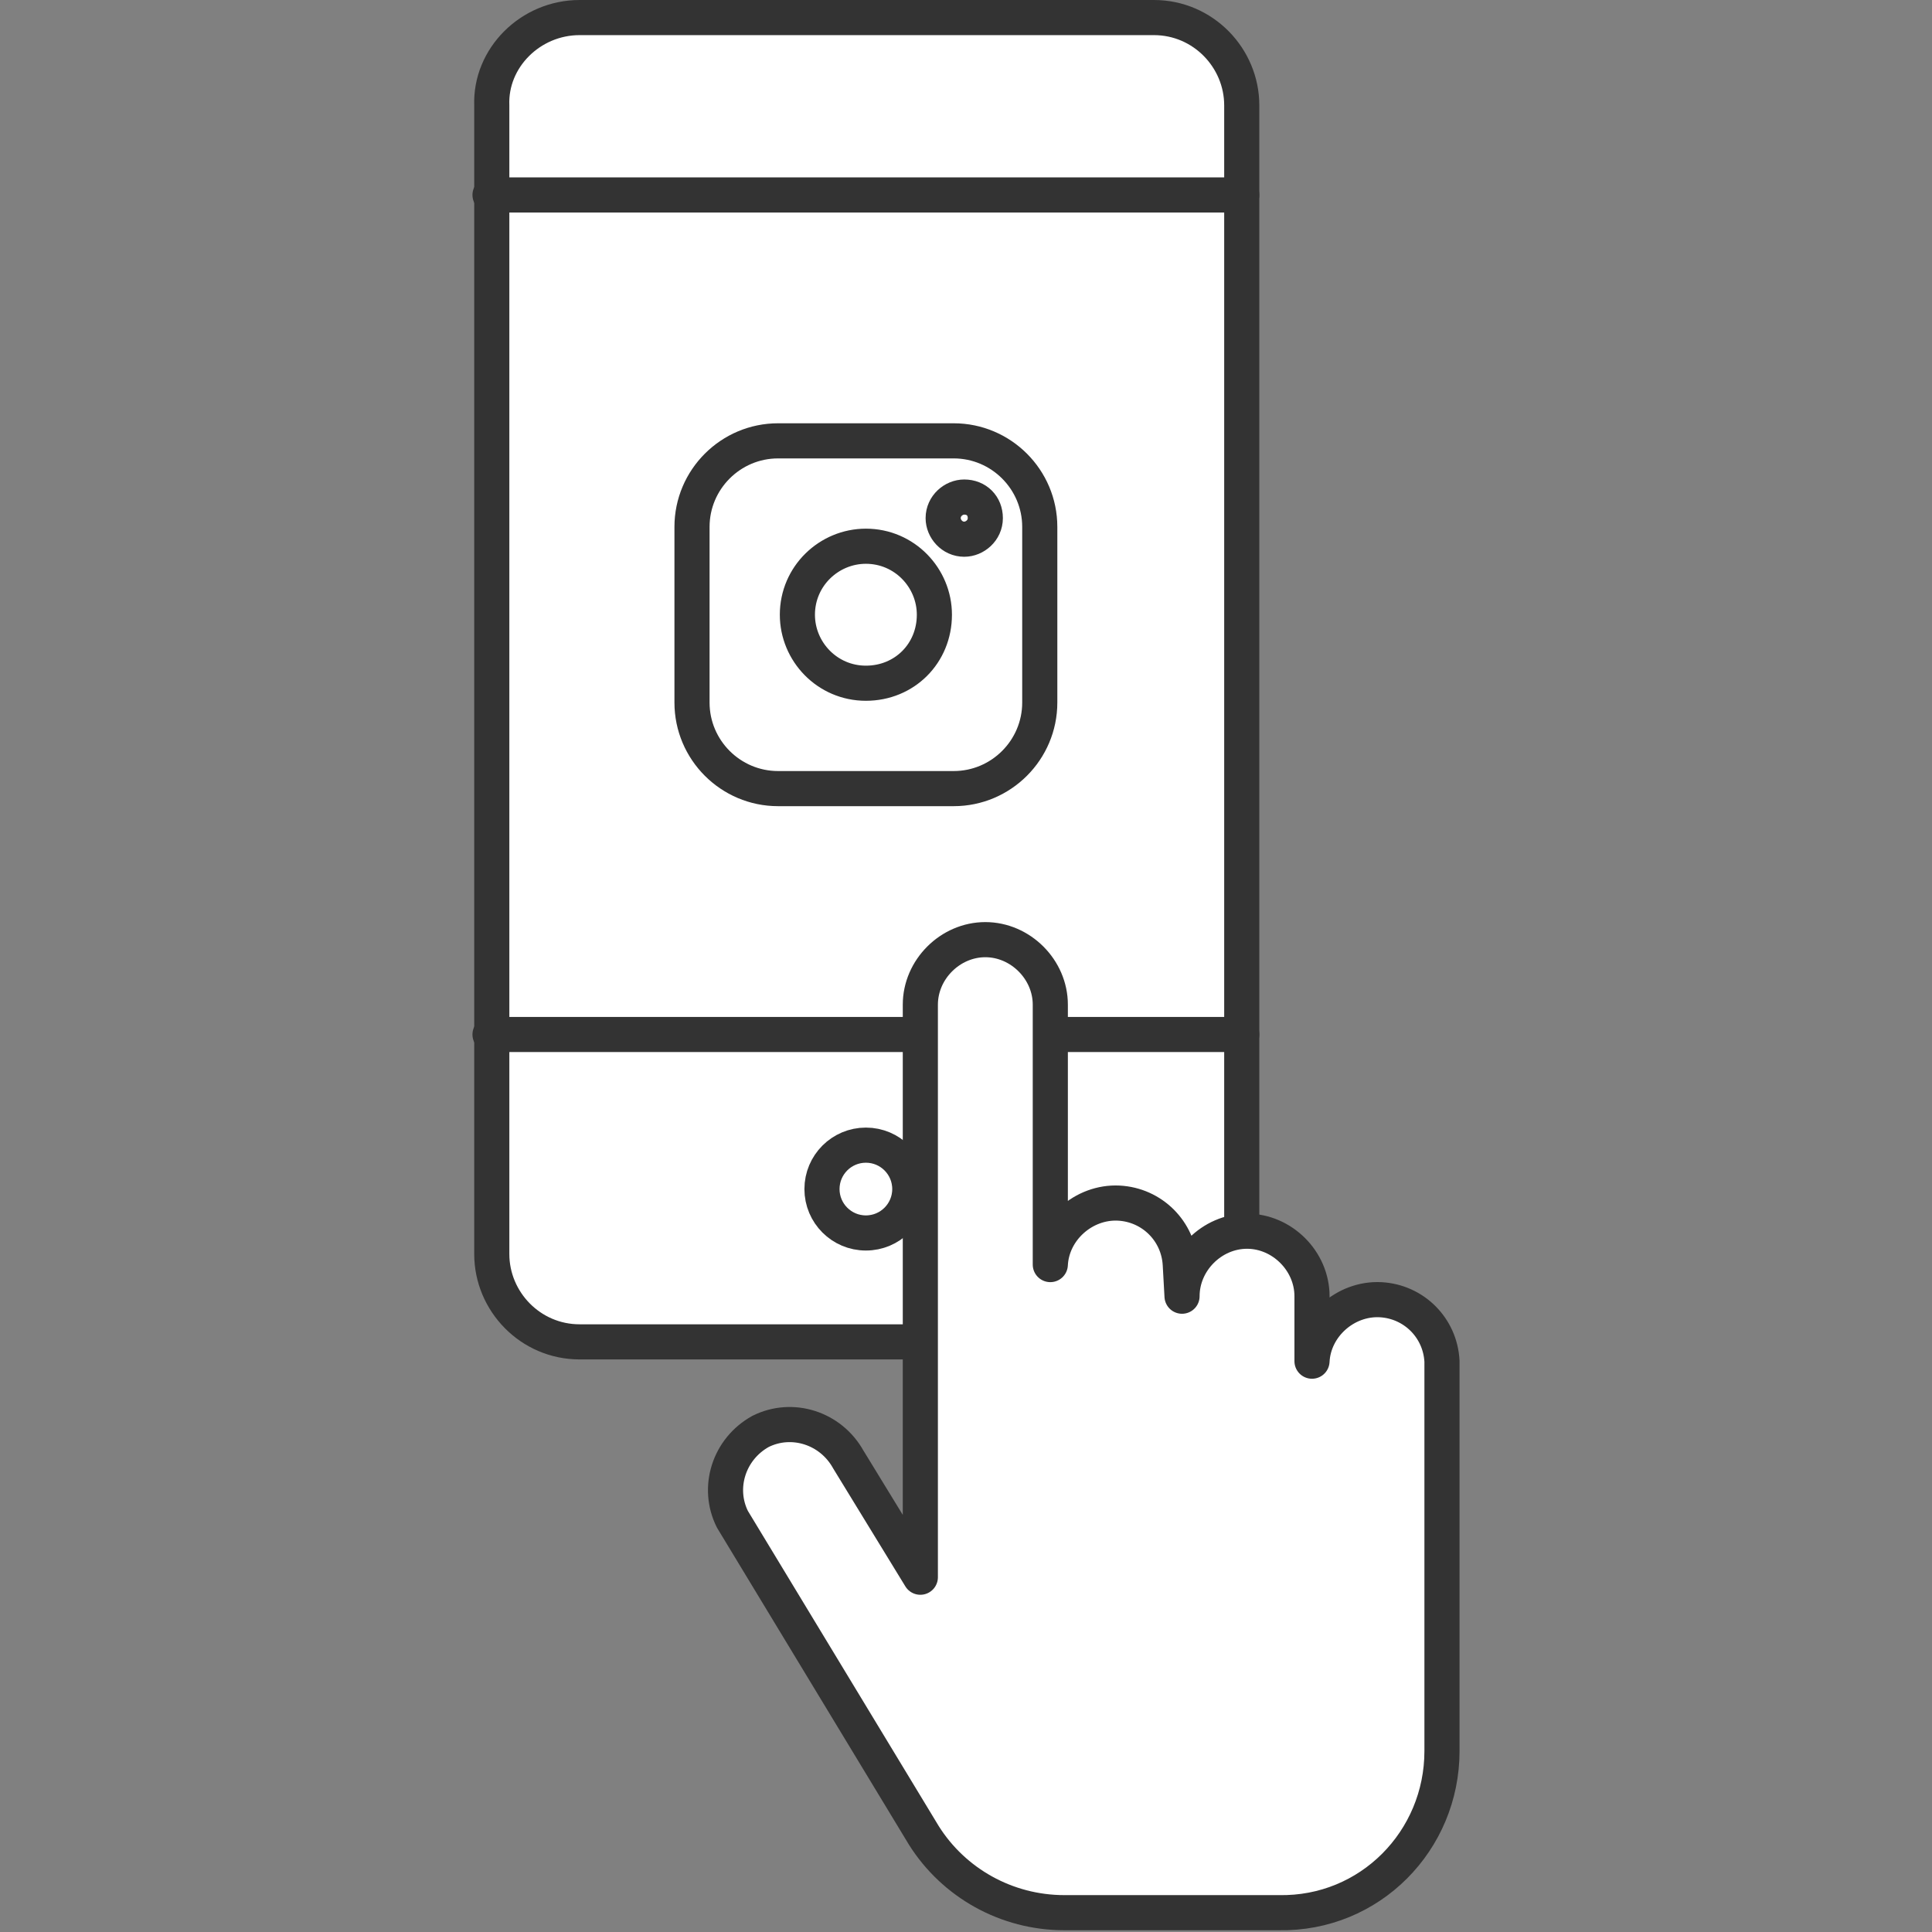
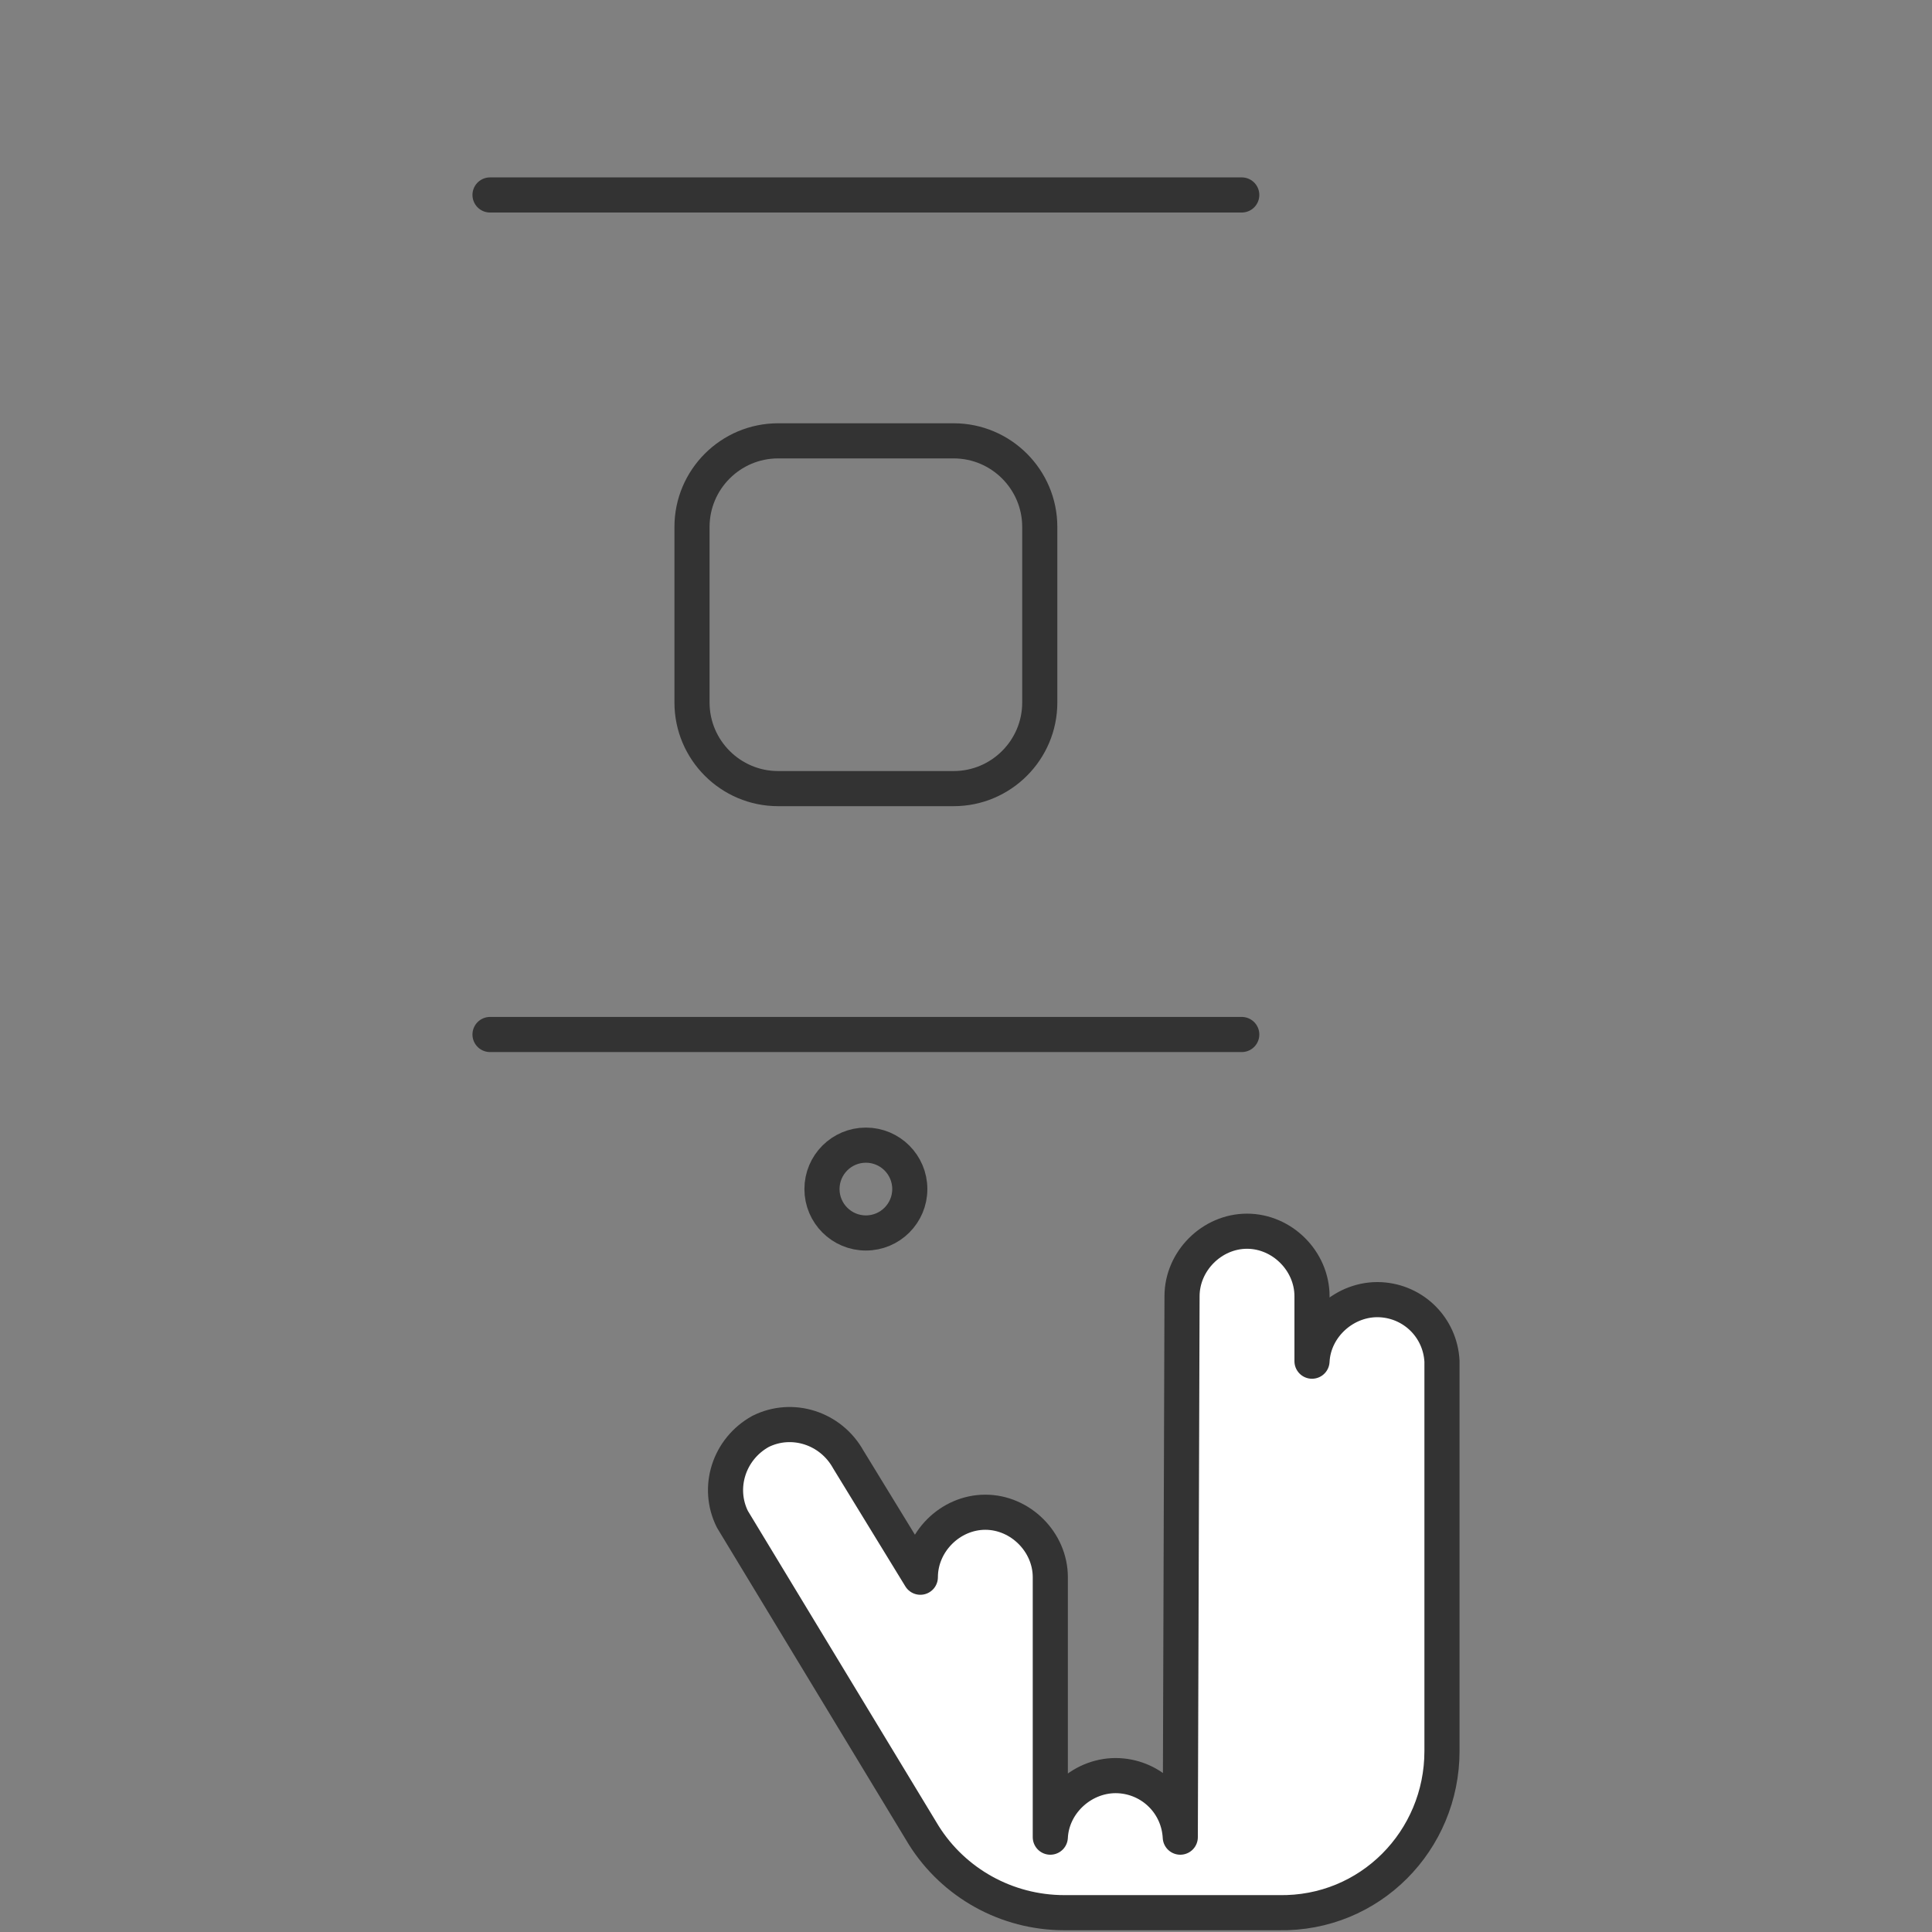
<svg xmlns="http://www.w3.org/2000/svg" enable-background="new 0 0 110 110" viewBox="0 0 110 110">
  <rect x="0" y="0" width="110" height="110" fill="#808080" stroke="none" />
  <g stroke="#333" stroke-linecap="round" stroke-linejoin="round" stroke-width="2">
-     <path d="m33 1h32.7c2.8 0 5 2.3 5 5v65.4c0 2.8-2.3 5-5 5h-32.7c-2.8 0-5-2.3-5-5v-65.4c-.1-2.7 2.2-5 5-5z" fill="#fff" />
    <g fill="none">
      <path d="m27.9 11.1h42.8m-42.8 47.8h42.8" />
      <circle cx="49.3" cy="67.7" r="2.5" />
      <path d="m59.2 40c0 2.7-2.2 4.9-4.9 4.9h-10c-2.7 0-4.9-2.2-4.9-4.9v-10c0-2.7 2.2-4.9 4.9-4.9h10c2.7 0 4.9 2.2 4.9 4.9z" />
-       <path d="m49.3 38.9c-2.2 0-3.9-1.8-3.9-3.9 0-2.2 1.8-3.9 3.9-3.9 2.2 0 3.9 1.8 3.9 3.9 0 2.2-1.7 3.9-3.9 3.9zm6.8-9.4c0 .7-.6 1.2-1.2 1.2-.7 0-1.2-.6-1.2-1.2 0-.7.6-1.2 1.2-1.2.7 0 1.2.5 1.2 1.2z" />
    </g>
-     <path d="m67.3 73.8c0-2 1.7-3.7 3.7-3.7s3.7 1.7 3.7 3.7v3.7c.1-2 1.9-3.6 3.9-3.5 1.9.1 3.4 1.6 3.5 3.5v22.2c0 5.1-4.1 9.3-9.3 9.2h-12.2c-3.3 0-6.3-1.7-8-4.4l-10.9-18c-.9-1.8-.2-4 1.6-5 1.8-.9 4-.2 5 1.6l4.1 6.7v-32.6c0-2 1.7-3.7 3.7-3.7s3.7 1.7 3.7 3.7v14.8c.1-2 1.9-3.6 3.9-3.5 1.9.1 3.4 1.6 3.5 3.5z" fill="#fff" />
+     <path d="m67.3 73.8c0-2 1.7-3.7 3.7-3.7s3.7 1.7 3.7 3.7v3.7c.1-2 1.9-3.6 3.9-3.5 1.9.1 3.4 1.6 3.5 3.5v22.2c0 5.1-4.1 9.3-9.3 9.2h-12.2c-3.3 0-6.3-1.7-8-4.4l-10.9-18c-.9-1.8-.2-4 1.6-5 1.8-.9 4-.2 5 1.6l4.1 6.7c0-2 1.7-3.7 3.7-3.7s3.7 1.7 3.7 3.7v14.8c.1-2 1.9-3.6 3.9-3.5 1.9.1 3.4 1.6 3.5 3.5z" fill="#fff" />
  </g>
</svg>